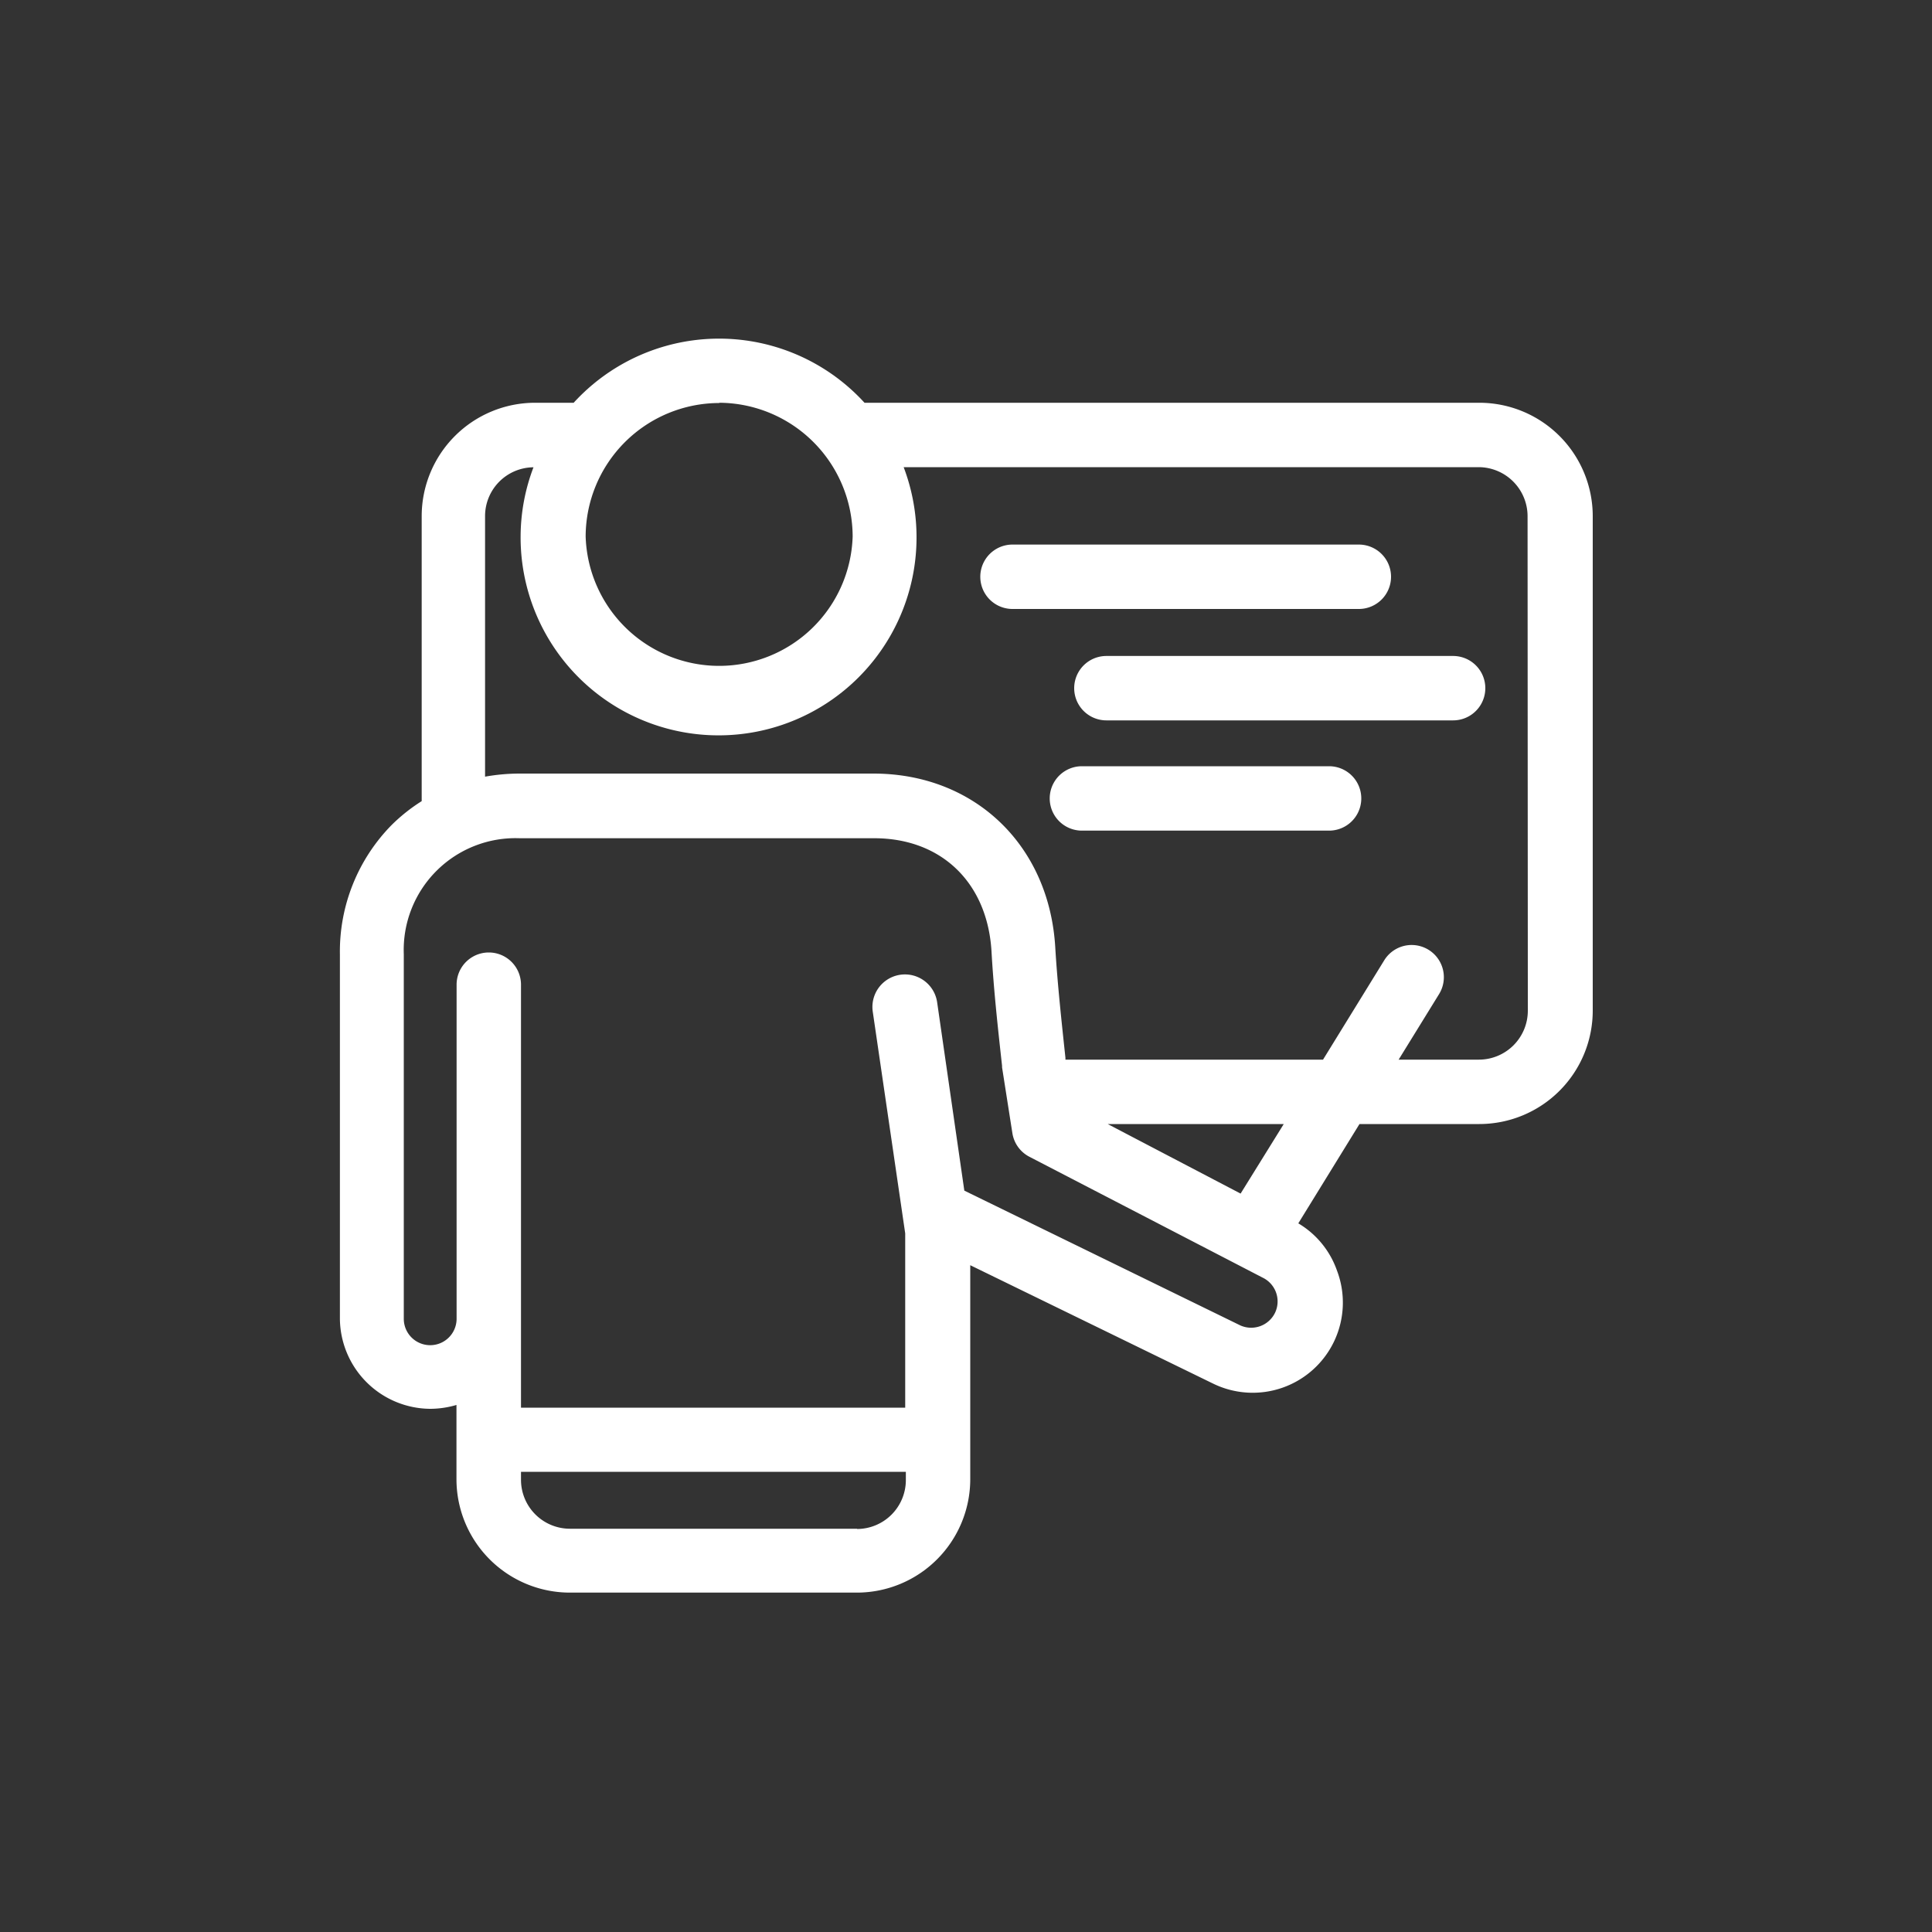
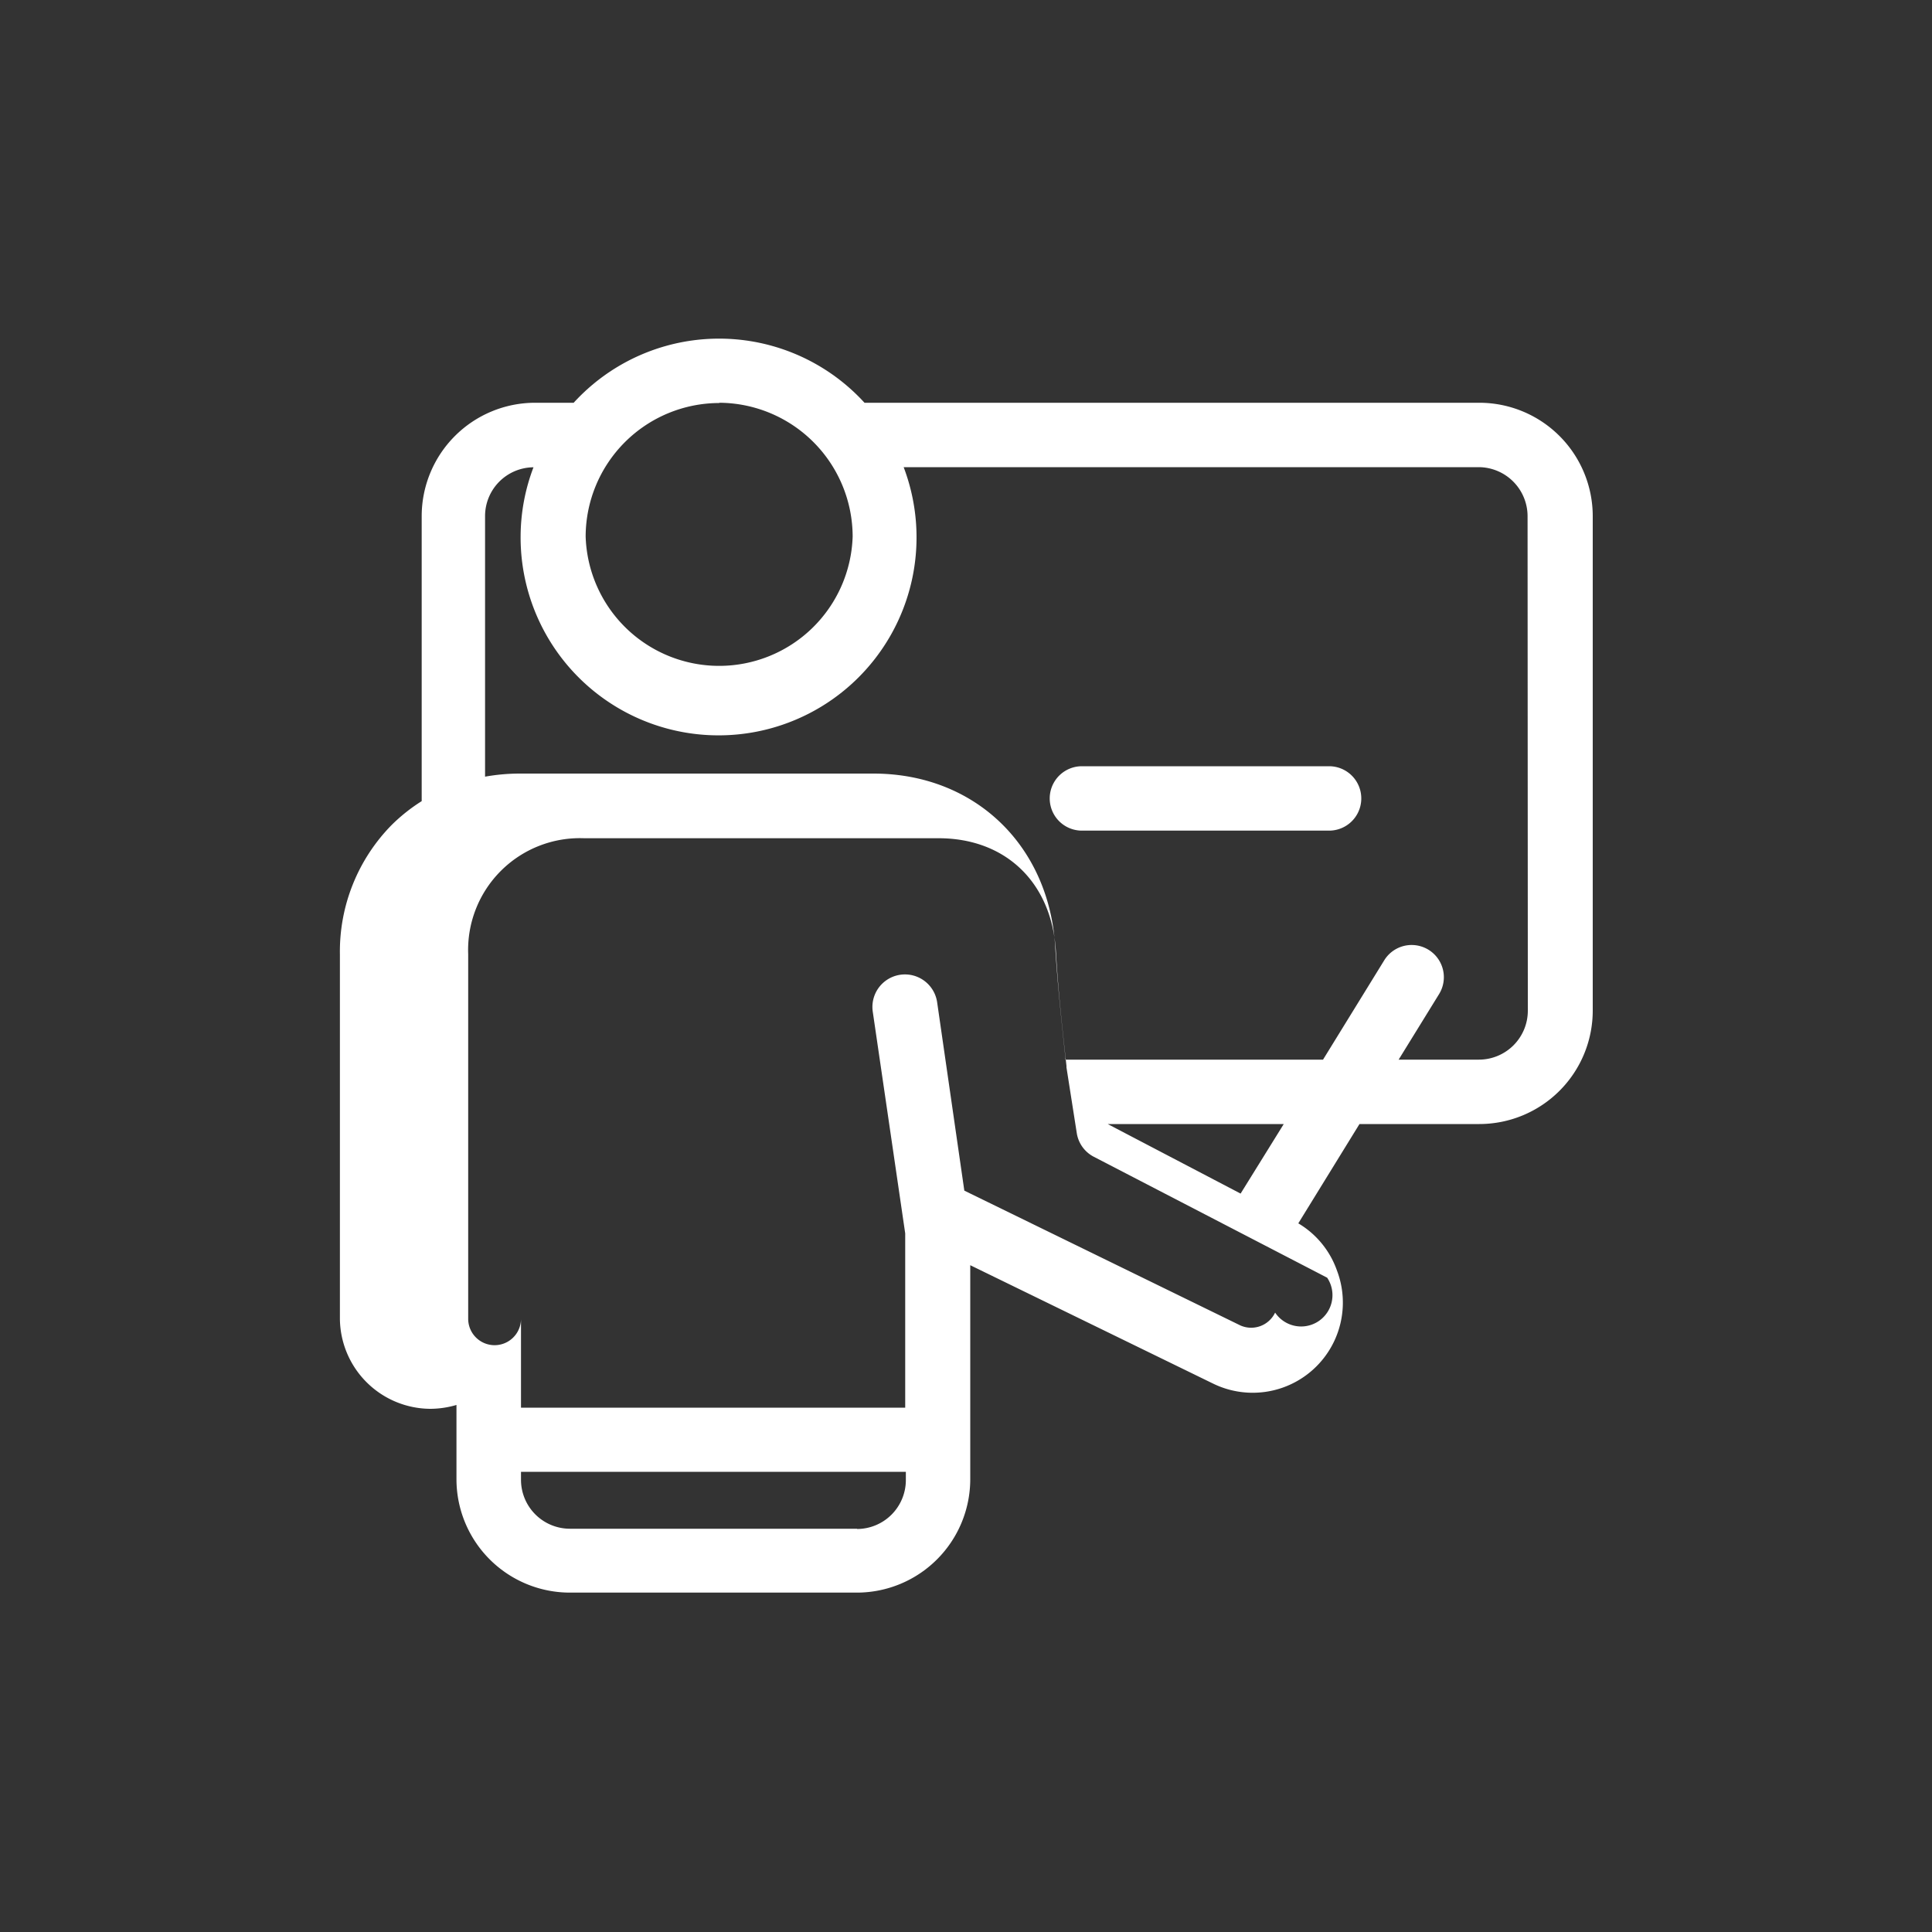
<svg xmlns="http://www.w3.org/2000/svg" id="Layer_1" data-name="Layer 1" viewBox="0 0 150 150">
  <rect x="0" y="0" width="150" height="150" fill="#333333" stroke="none" />
  <defs>
    <style>.cls-1{fill:#ffffff;}</style>
  </defs>
  <title>Alef Education_Icon_Final</title>
-   <path class="cls-1" d="M114.85,31.27H67.12a15.29,15.29,0,0,0-22.58,0h-3a8.81,8.81,0,0,0-8.8,8.8V62.2a13.6,13.6,0,0,0-2.35,1.87,14,14,0,0,0-4,10v28.31a7.06,7.06,0,0,0,7,7,7.26,7.26,0,0,0,2.05-.3v5.77a8.81,8.81,0,0,0,8.8,8.8H66.53a8.81,8.81,0,0,0,8.8-8.8V98.23l18.85,9.19a7,7,0,0,0,9.62-8.78,6.92,6.92,0,0,0-3-3.66l4.75-7.71h9.31a8.81,8.81,0,0,0,8.8-8.8V40.07A8.81,8.81,0,0,0,114.85,31.27Zm-59,0A10.41,10.41,0,0,1,66.2,41.65a10.37,10.37,0,0,1-20.73,0A10.39,10.39,0,0,1,55.83,31.29Zm10.7,87.42H44.25a3.8,3.8,0,0,1-3.8-3.8v-.62H70.33v.62A3.8,3.8,0,0,1,66.53,118.71ZM99,101.91a2.06,2.06,0,0,1-2.69,1L74.87,92.44,72.76,77.82a2.5,2.5,0,1,0-5,.72l2.52,17.22v13.53H40.45V76.45a2.5,2.5,0,0,0-5,0v25.94a2,2,0,0,1-4.1,0V74.08a8.68,8.68,0,0,1,9-9c7.34,0,18.32,0,27.52,0,5.22,0,8.79,3.45,9.11,8.78.17,3,.5,6,.82,8.89,0,0,0,.08,0,.12l.8,5.1a2.5,2.5,0,0,0,1.32,1.84l18.12,9.39A2.05,2.05,0,0,1,99,101.91Zm-2.68-9.24L86,87.27H99.67Zm22.3-14.2a3.8,3.8,0,0,1-3.8,3.8h-6.23l3.14-5.09a2.5,2.5,0,1,0-4.26-2.62l-4.75,7.71h-20l0-.14c-.3-2.82-.62-5.74-.79-8.58-.47-7.94-6.27-13.48-14.1-13.49-9.2,0-20.18,0-27.53,0a15.34,15.34,0,0,0-2.64.24V40.07a3.79,3.79,0,0,1,3.76-3.79,15.21,15.21,0,0,0-1,5.37,15.37,15.37,0,1,0,29.74-5.38h44.64a3.81,3.81,0,0,1,3.8,3.8Z" />
-   <path class="cls-1" d="M108,44.78a2.5,2.5,0,0,0-2.5-2.5H78.61a2.5,2.5,0,0,0,0,5h26.93A2.5,2.5,0,0,0,108,44.78Z" />
+   <path class="cls-1" d="M114.85,31.27H67.12a15.29,15.29,0,0,0-22.58,0h-3a8.81,8.81,0,0,0-8.8,8.8V62.2a13.6,13.6,0,0,0-2.35,1.87,14,14,0,0,0-4,10v28.31a7.06,7.06,0,0,0,7,7,7.26,7.26,0,0,0,2.05-.3v5.77a8.81,8.81,0,0,0,8.8,8.8H66.53a8.81,8.81,0,0,0,8.8-8.8V98.23l18.85,9.19a7,7,0,0,0,9.62-8.78,6.92,6.92,0,0,0-3-3.66l4.75-7.71h9.31a8.81,8.81,0,0,0,8.8-8.8V40.07A8.81,8.81,0,0,0,114.85,31.27Zm-59,0A10.41,10.41,0,0,1,66.2,41.65a10.37,10.37,0,0,1-20.73,0A10.39,10.39,0,0,1,55.83,31.29Zm10.7,87.42H44.25a3.8,3.8,0,0,1-3.8-3.8v-.62H70.33v.62A3.8,3.8,0,0,1,66.53,118.71ZM99,101.91a2.06,2.06,0,0,1-2.69,1L74.87,92.44,72.76,77.82a2.5,2.5,0,1,0-5,.72l2.52,17.22v13.53H40.45V76.45v25.94a2,2,0,0,1-4.1,0V74.08a8.68,8.68,0,0,1,9-9c7.34,0,18.32,0,27.52,0,5.22,0,8.79,3.45,9.11,8.78.17,3,.5,6,.82,8.89,0,0,0,.08,0,.12l.8,5.1a2.5,2.5,0,0,0,1.32,1.84l18.12,9.39A2.05,2.05,0,0,1,99,101.91Zm-2.68-9.24L86,87.27H99.67Zm22.3-14.2a3.8,3.8,0,0,1-3.8,3.8h-6.23l3.14-5.09a2.5,2.5,0,1,0-4.26-2.62l-4.75,7.71h-20l0-.14c-.3-2.82-.62-5.74-.79-8.58-.47-7.94-6.27-13.48-14.1-13.49-9.2,0-20.18,0-27.53,0a15.34,15.34,0,0,0-2.64.24V40.07a3.79,3.79,0,0,1,3.76-3.79,15.21,15.21,0,0,0-1,5.37,15.37,15.37,0,1,0,29.74-5.38h44.64a3.81,3.81,0,0,1,3.8,3.8Z" />
  <path class="cls-1" d="M103.15,59.49H84a2.5,2.5,0,0,0,0,5h19.19a2.5,2.5,0,1,0,0-5Z" />
-   <path class="cls-1" d="M112.82,50.93H85.9a2.5,2.5,0,0,0,0,5h26.92a2.5,2.5,0,0,0,0-5Z" />
</svg>